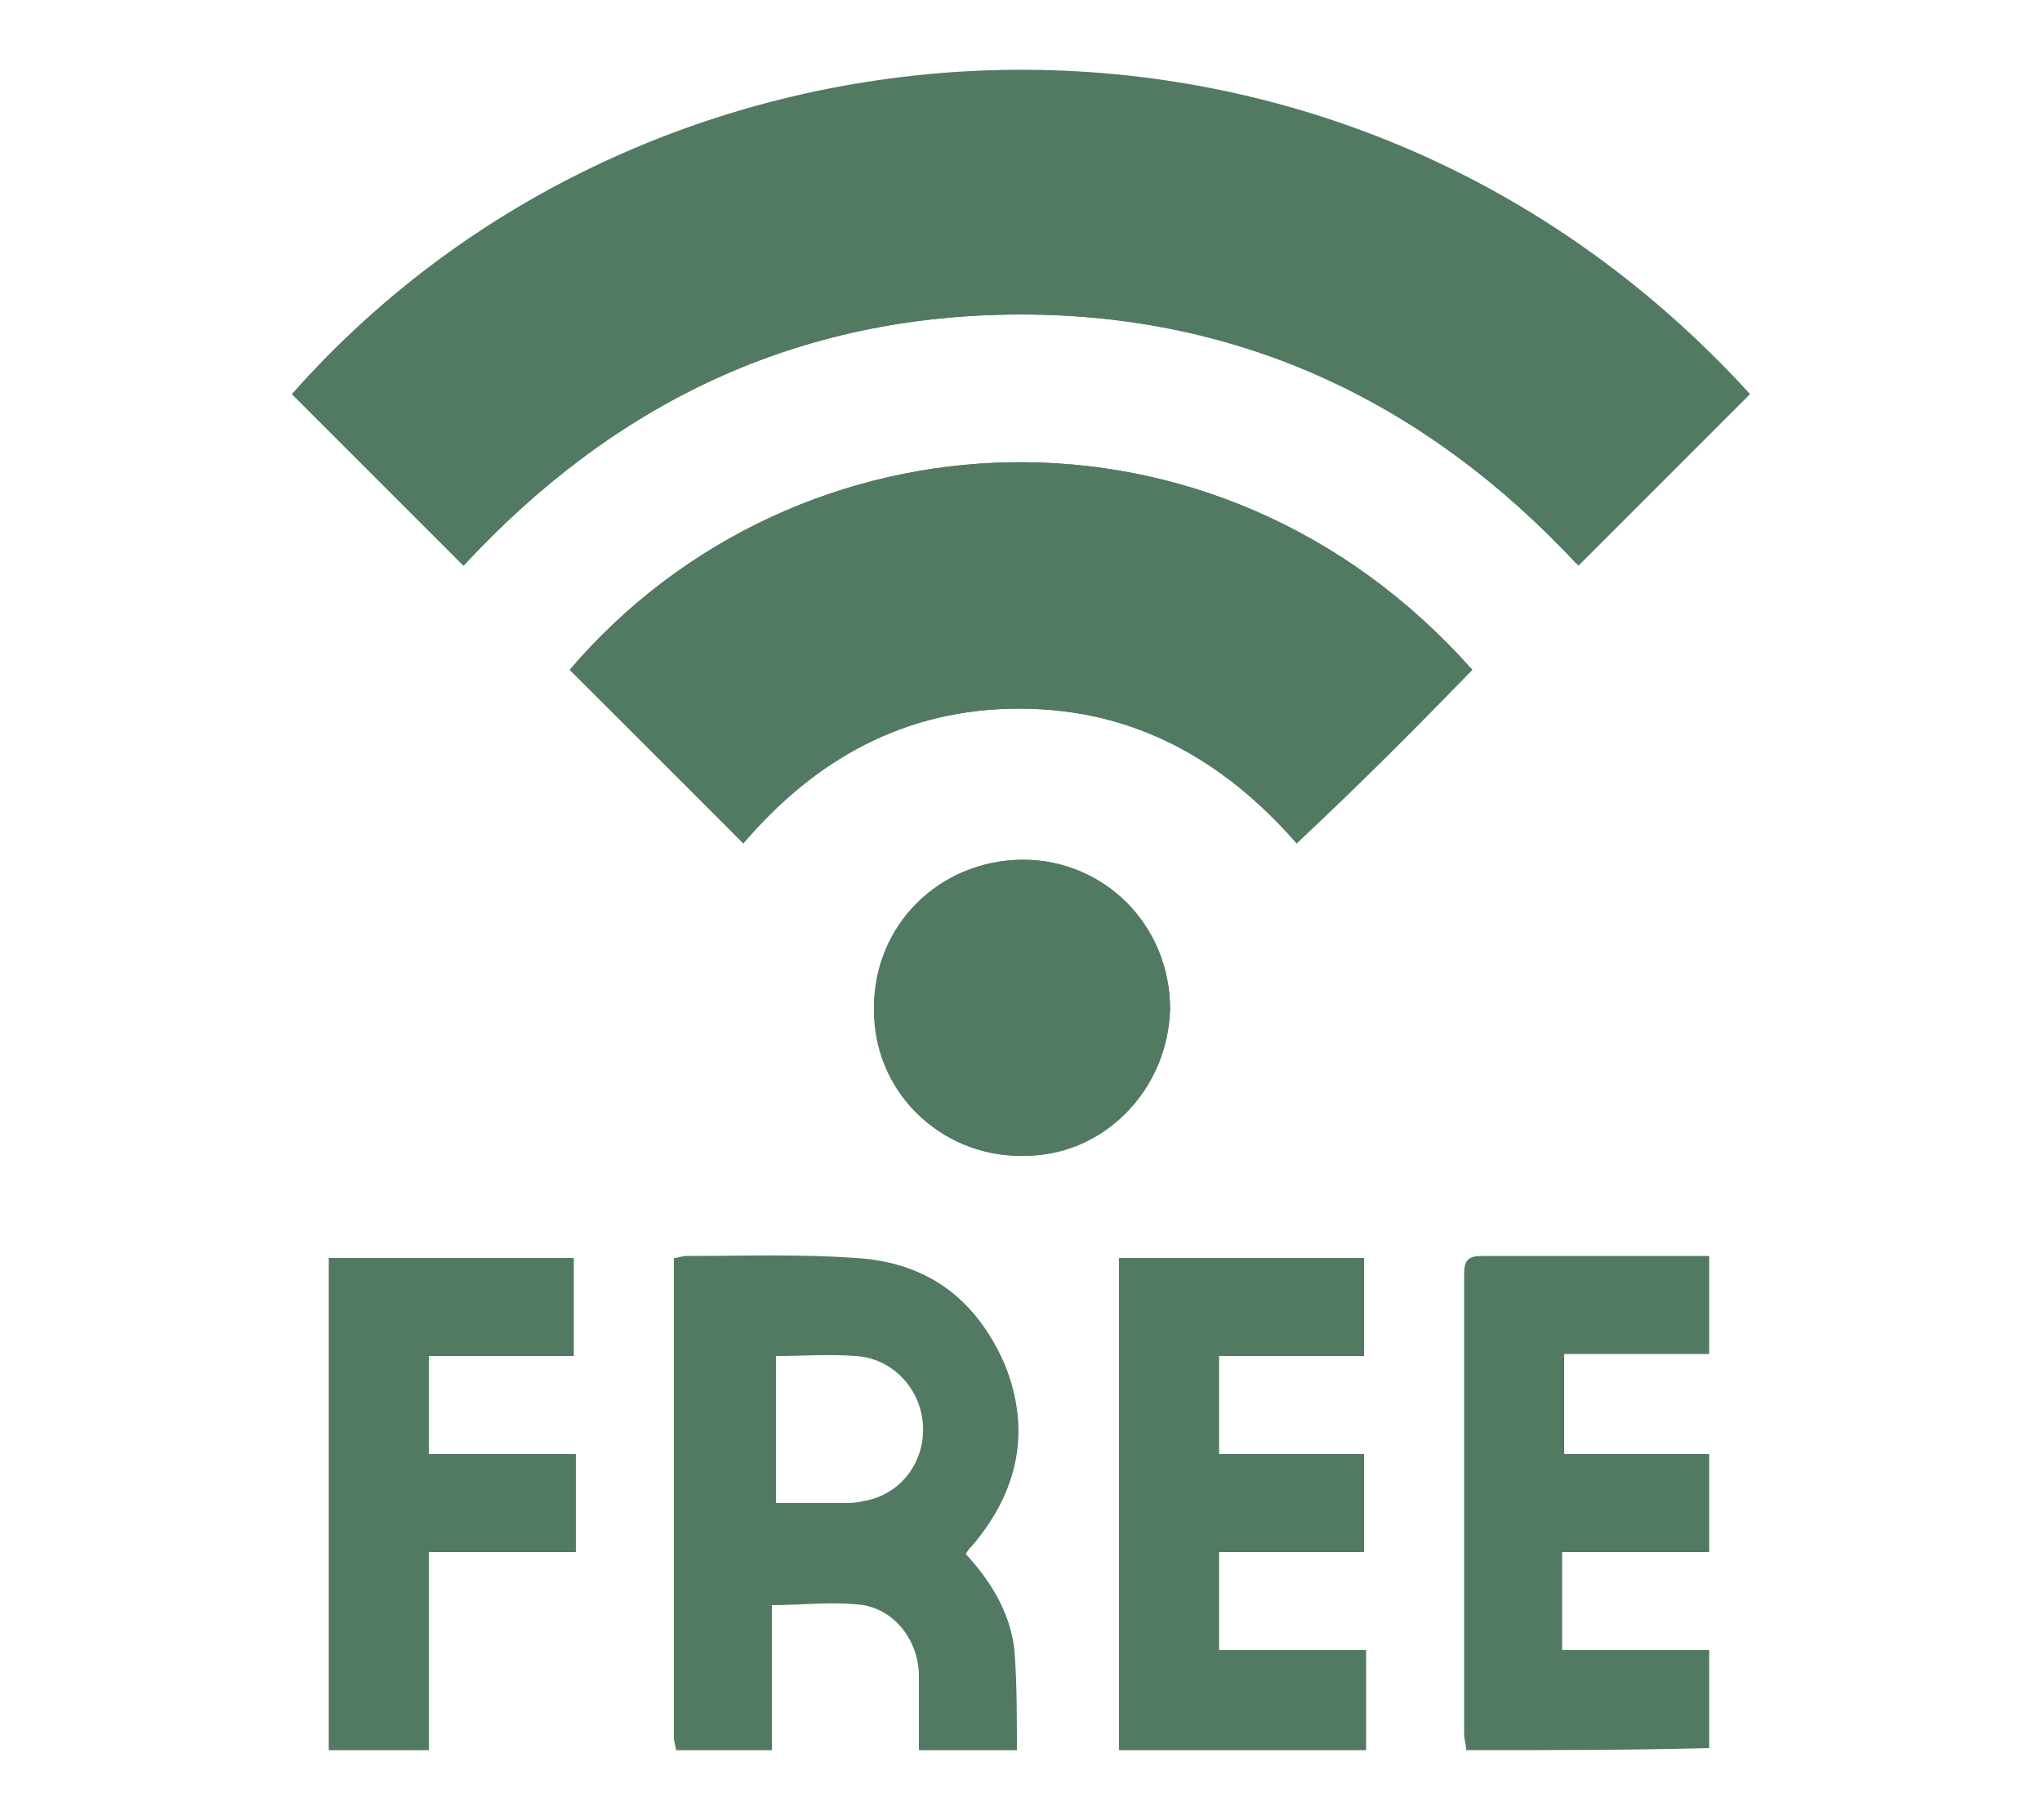
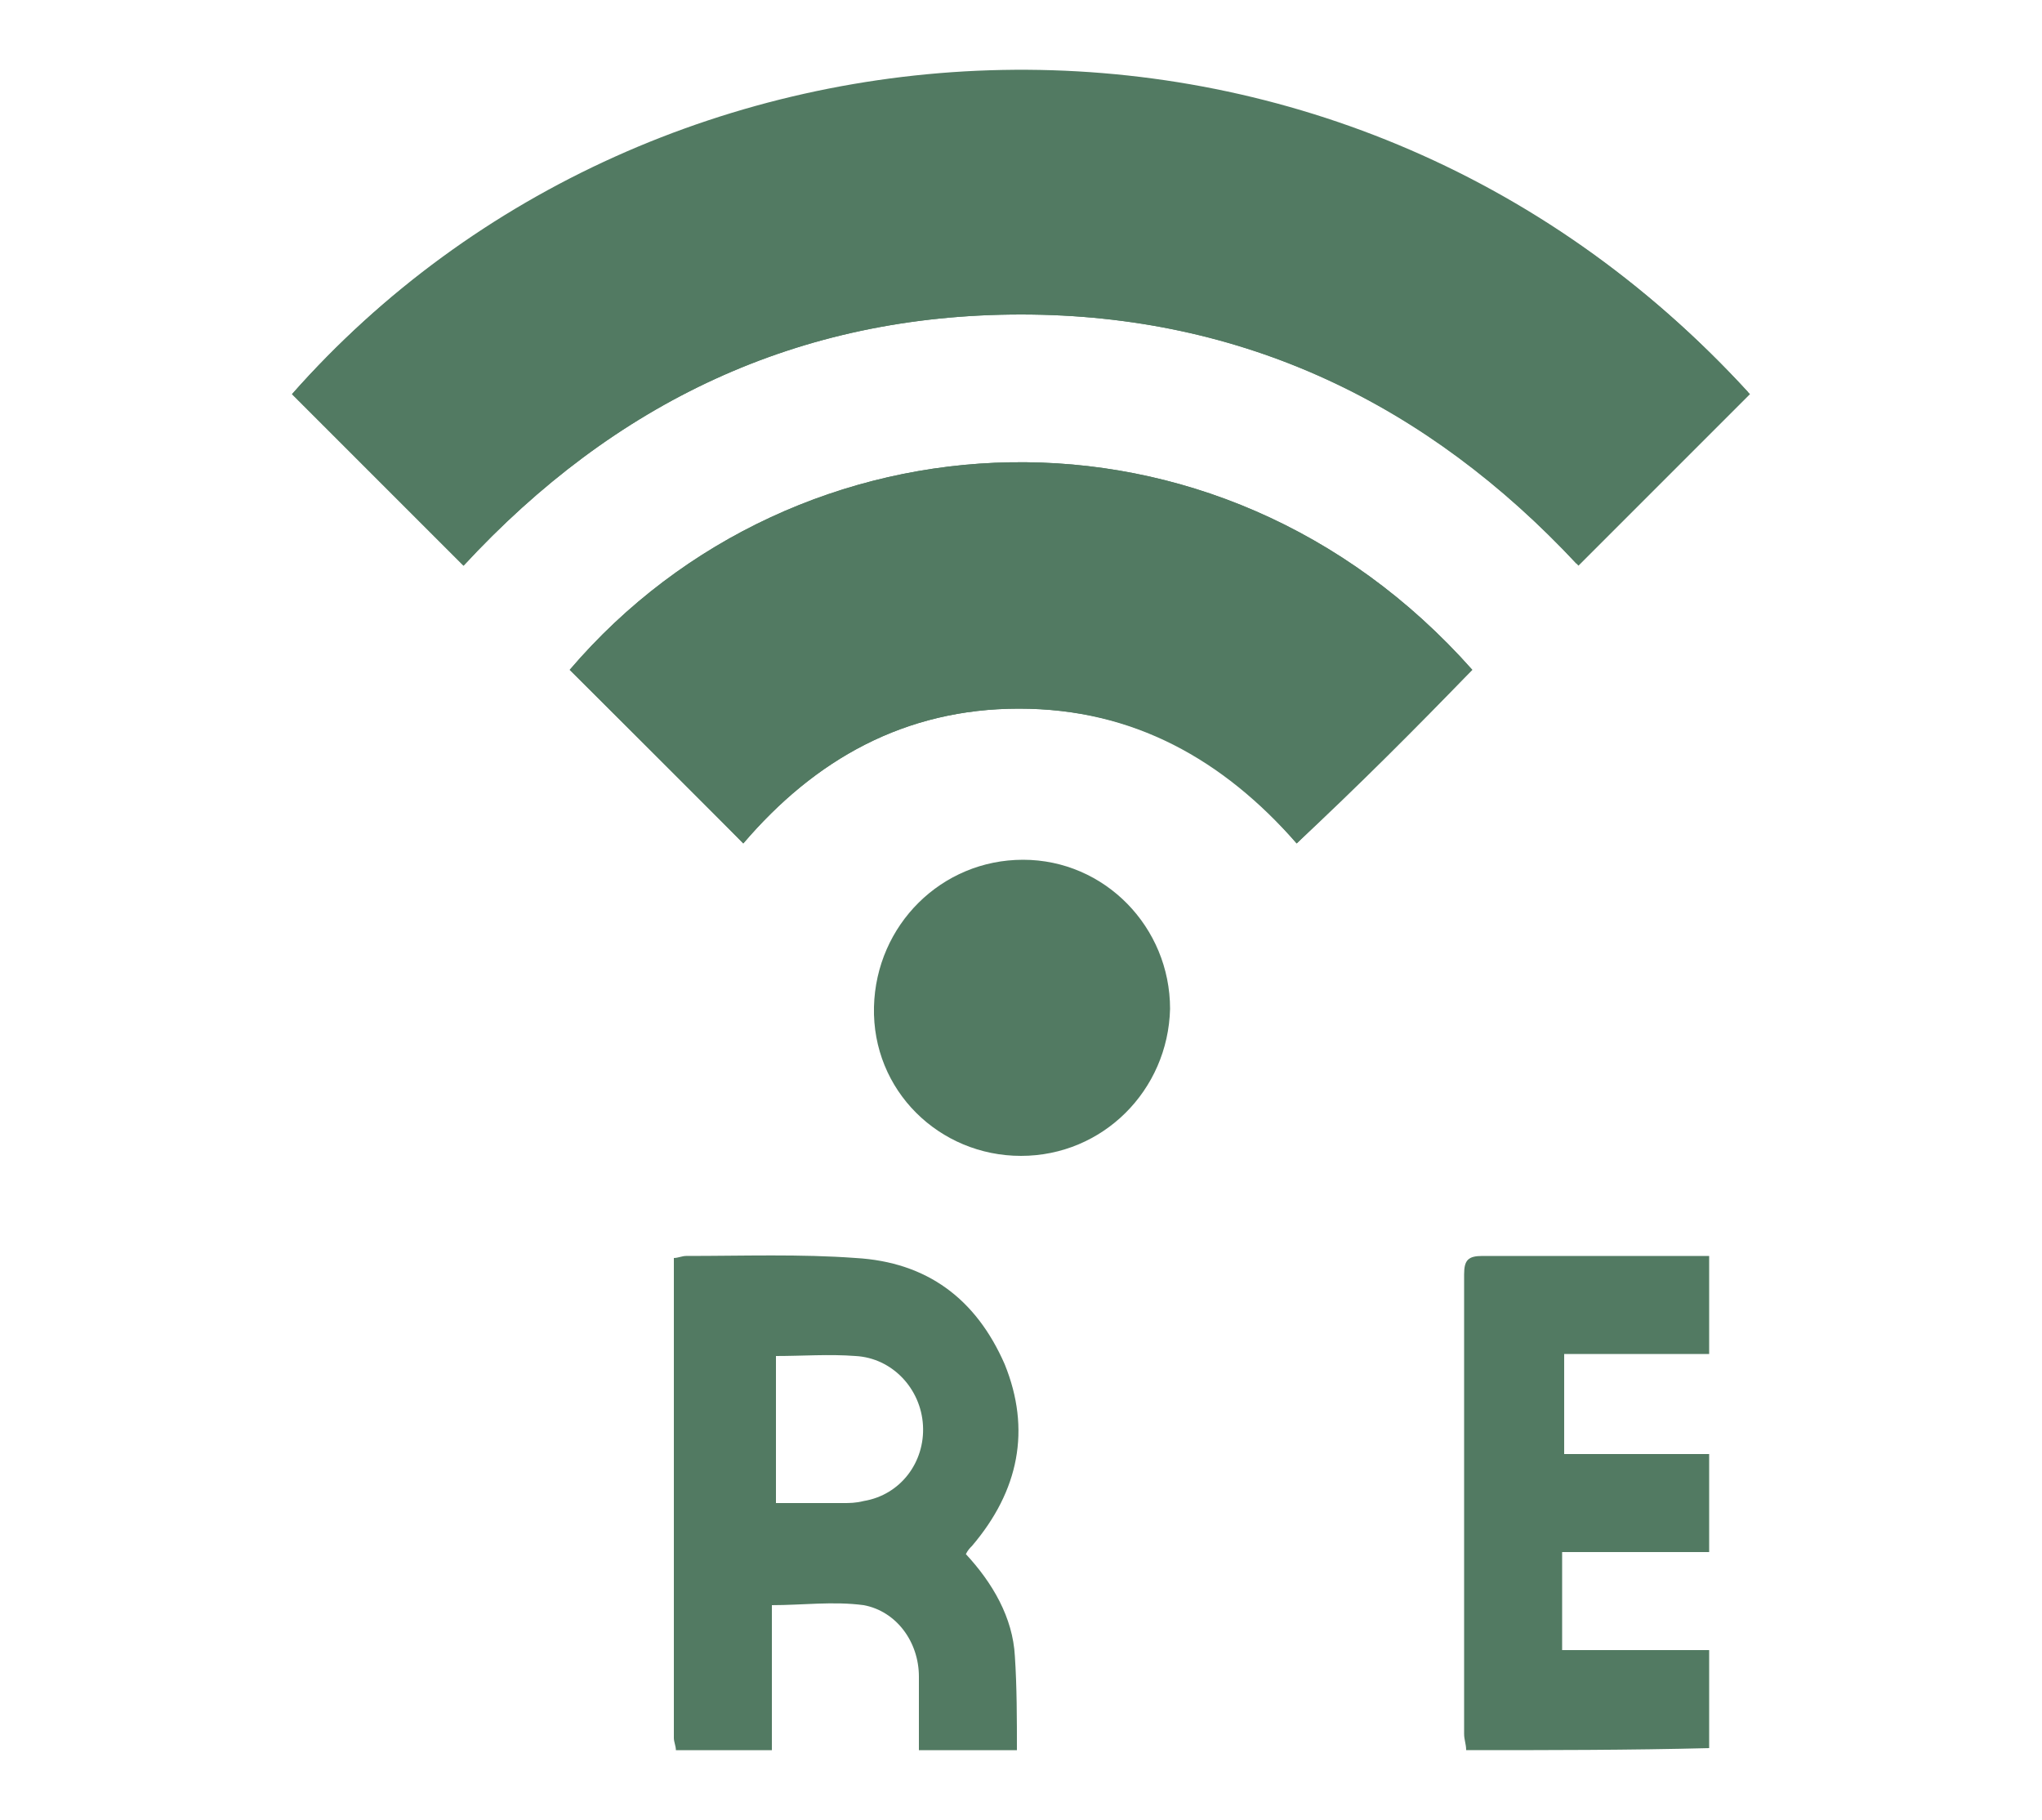
<svg xmlns="http://www.w3.org/2000/svg" version="1.1" id="Layer_1" x="0px" y="0px" viewBox="0 0 100 89.1" style="enable-background:new 0 0 100 89.1;" xml:space="preserve">
  <style type="text/css">
	.st0{fill:#527A62;}
</style>
  <g>
    <path class="st0" d="M22.7,27.7c7.4-8,16.4-12.3,27.3-12.3c10.9,0,19.9,4.4,27.2,12.2c2.9-2.8,5.6-5.6,8.4-8.4   c-20.1-22-53.5-20.1-71.3,0.1C17.1,22.1,19.9,24.9,22.7,27.7z M72.1,32.8c-12.5-14.1-33.1-13-44.2,0c2.8,2.8,5.7,5.6,8.5,8.5   c3.5-4.1,7.9-6.6,13.5-6.6c5.6,0,10,2.5,13.6,6.6C66.5,38.5,69.3,35.7,72.1,32.8z M50,56.6c4,0,7.2-3.2,7.3-7.2   c0-4-3.2-7.3-7.2-7.3c-4,0-7.2,3.2-7.3,7.2C42.7,53.4,46,56.6,50,56.6z" />
    <path class="st0" d="M33.1,85.7c0-0.2-0.1-0.4-0.1-0.6c0-7.6,0-15.2,0-22.8c0-0.2,0-0.4,0-0.7c0.2,0,0.4-0.1,0.6-0.1   c2.8,0,5.6-0.1,8.3,0.1c3.5,0.2,5.9,2,7.3,5.2c1.3,3.2,0.7,6.2-1.6,8.9c-0.1,0.1-0.2,0.2-0.3,0.4c1.3,1.4,2.3,3.1,2.4,5   c0.1,1.5,0.1,3.1,0.1,4.6c-1.6,0-3.2,0-4.8,0c0-1.2,0-2.4,0-3.6c0-1.7-1.1-3.2-2.7-3.5c-1.5-0.2-3,0-4.5,0c0,2.4,0,4.8,0,7.1   C36.3,85.7,34.7,85.7,33.1,85.7z M38,66.4c0,2.4,0,4.8,0,7.2c1.1,0,2.2,0,3.3,0c0.3,0,0.6,0,1-0.1c1.8-0.3,3-1.9,2.9-3.7   c-0.1-1.8-1.5-3.3-3.3-3.4C40.6,66.3,39.3,66.4,38,66.4z" />
-     <path class="st0" d="M54.8,85.7c0-8,0-16,0-24.1c4,0,8,0,12,0c0,1.6,0,3.1,0,4.8c-2.4,0-4.7,0-7.1,0c0,1.6,0,3.2,0,4.8   c2.4,0,4.7,0,7.1,0c0,1.6,0,3.2,0,4.8c-2.4,0-4.7,0-7.1,0c0,1.6,0,3.2,0,4.8c2.4,0,4.7,0,7.2,0c0,1.7,0,3.3,0,4.9   C62.8,85.7,58.8,85.7,54.8,85.7z" />
    <path class="st0" d="M71.8,85.7c0-0.3-0.1-0.5-0.1-0.8c0-7.5,0-15,0-22.5c0-0.7,0.2-0.9,0.9-0.9c3.4,0,6.8,0,10.3,0   c0.3,0,0.5,0,0.8,0c0,1.6,0,3.2,0,4.8c-2.4,0-4.7,0-7.1,0c0,1.6,0,3.2,0,4.9c2.4,0,4.7,0,7.1,0c0,1.6,0,3.2,0,4.8   c-2.4,0-4.7,0-7.2,0c0,1.7,0,3.2,0,4.8c2.4,0,4.7,0,7.2,0c0,1.7,0,3.2,0,4.8C79.8,85.7,75.8,85.7,71.8,85.7z" />
-     <path class="st0" d="M16.1,85.7c0-7.7,0-15.4,0-23.1c0-0.3,0-0.6,0-1c4,0,8,0,12,0c0,1.6,0,3.1,0,4.8c-2.4,0-4.7,0-7.1,0   c0,1.6,0,3.2,0,4.8c2.4,0,4.8,0,7.2,0c0,1.6,0,3.2,0,4.8c-2.4,0-4.7,0-7.2,0c0,3.3,0,6.5,0,9.7C19.3,85.7,17.7,85.7,16.1,85.7z" />
    <path class="st0" d="M22.7,27.7c-2.8-2.8-5.6-5.6-8.4-8.4C32.1-0.8,65.5-2.8,85.7,19.3c-2.8,2.8-5.6,5.6-8.4,8.4   C70,19.8,60.9,15.4,50,15.4C39.1,15.4,30.1,19.7,22.7,27.7z" />
    <path class="st0" d="M72.1,32.8c-2.8,2.8-5.7,5.7-8.6,8.5c-3.5-4.1-7.9-6.6-13.6-6.6c-5.6,0-10,2.5-13.5,6.6   c-2.9-2.9-5.7-5.7-8.5-8.5C39,19.8,59.6,18.7,72.1,32.8z" />
-     <path class="st0" d="M50,56.6c-4,0-7.2-3.2-7.2-7.3c0-4,3.2-7.2,7.3-7.2c4,0,7.2,3.2,7.2,7.3C57.2,53.4,54,56.7,50,56.6z" />
  </g>
</svg>